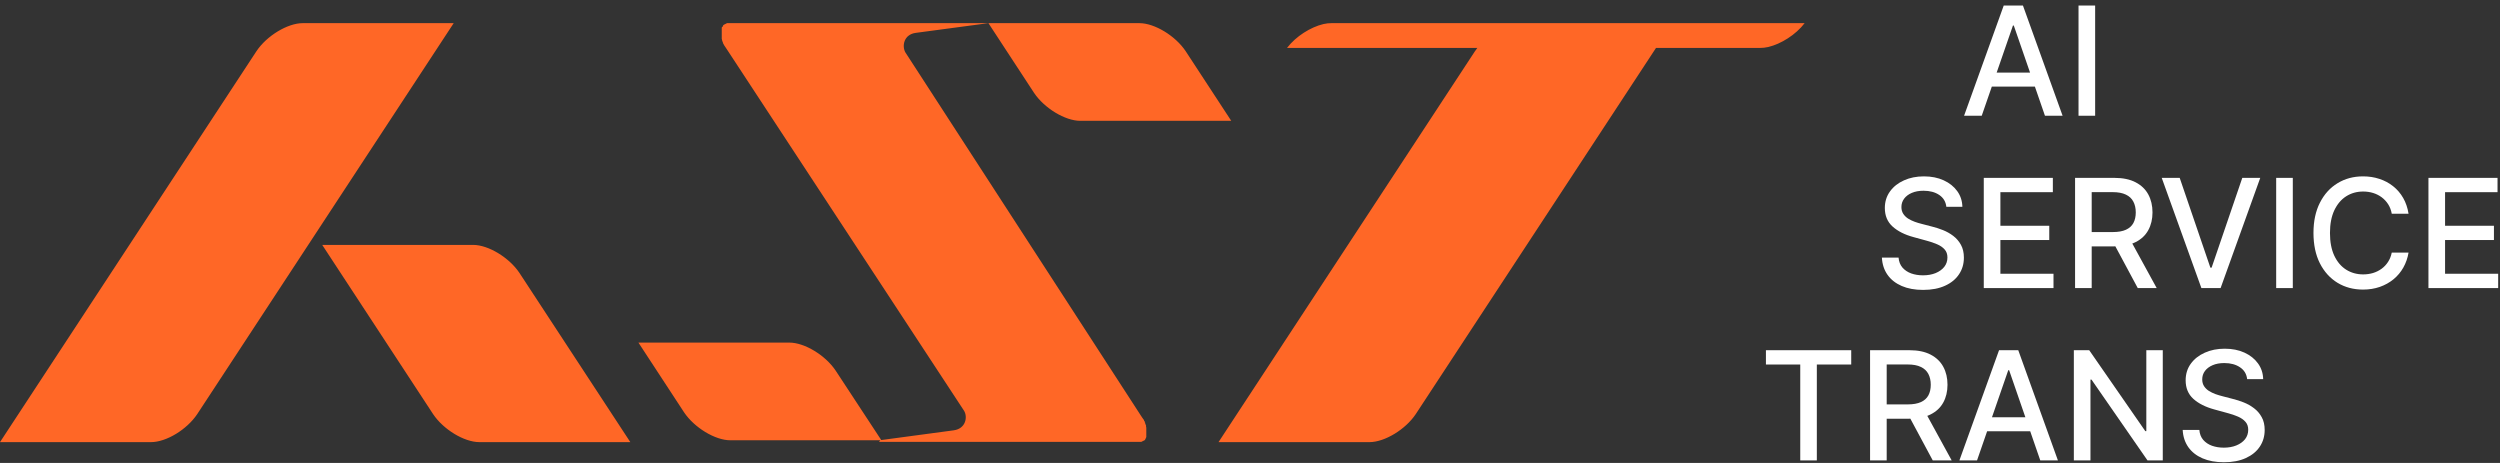
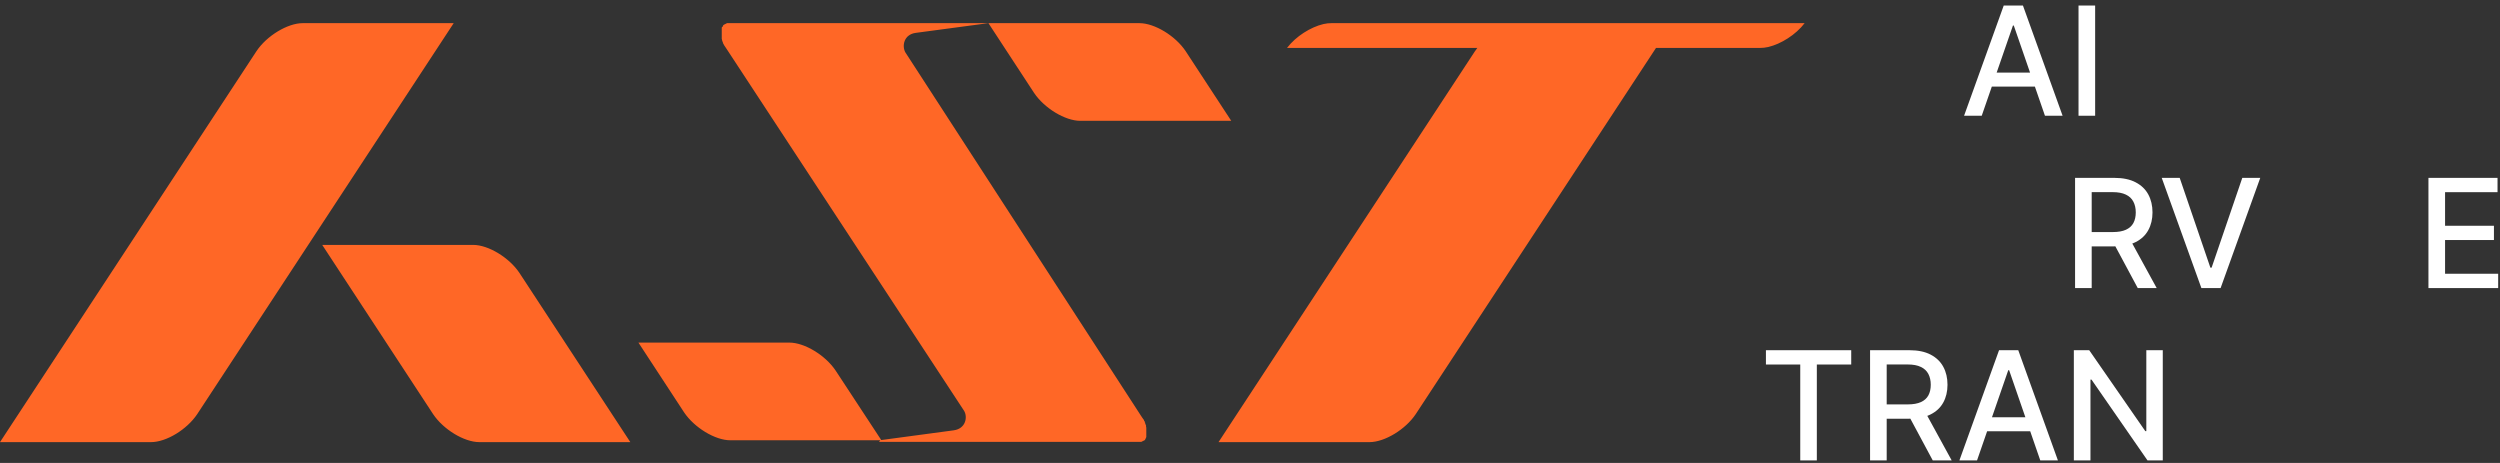
<svg xmlns="http://www.w3.org/2000/svg" width="108" height="20" viewBox="0 0 108 20" fill="none">
  <rect x="0" y="0" width="108" height="20" fill="#333333" stroke="none" />
  <path fill-rule="evenodd" clip-rule="evenodd" d="M77.96 1C77.58 1.5 76.94 1.9 76.39 2.03C76.26 2.06 76.15 2.07 76.04 2.07H71.54L61.16 17.89C60.72 18.55 59.82 19.1 59.16 19.1H52.64L63.72 2.21C63.72 2.21 63.79 2.12 63.82 2.07H55.6C55.98 1.57 56.62 1.17 57.17 1.04C57.3 1.01 57.41 1 57.52 1H77.96ZM20.44 10.58H13.92L18.71 17.89C19.15 18.55 20.05 19.1 20.71 19.1H27.23L22.44 11.79C22 11.13 21.1 10.58 20.44 10.58ZM13.08 1H19.6L8.52 17.89C8.08 18.55 7.19 19.1 6.52 19.1H0L11.08 2.21C11.52 1.55 12.42 1 13.08 1ZM37.97 19.09H48.97C48.97 19.09 48.99 19.09 49 19.09H49.03C49.03 19.09 49.05 19.09 49.06 19.09H49.09C49.09 19.09 49.11 19.09 49.12 19.09C49.12 19.09 49.14 19.09 49.15 19.09C49.15 19.09 49.17 19.09 49.18 19.09H49.26C49.26 19.09 49.27 19.09 49.28 19.09C49.28 19.09 49.29 19.09 49.3 19.09C49.3 19.09 49.31 19.09 49.32 19.08C49.32 19.08 49.33 19.08 49.34 19.07C49.34 19.07 49.35 19.07 49.36 19.06C49.36 19.06 49.37 19.06 49.38 19.05C49.38 19.05 49.39 19.05 49.4 19.04C49.4 19.04 49.41 19.04 49.42 19.03C49.42 19.03 49.43 19.03 49.44 19.02C49.44 19.02 49.45 19.02 49.46 19.01C49.47 19 49.46 19 49.47 18.99C49.47 18.99 49.47 18.98 49.48 18.97C49.48 18.97 49.48 18.96 49.49 18.95C49.49 18.95 49.49 18.94 49.5 18.93C49.5 18.93 49.5 18.92 49.51 18.91V18.89H49.52C49.52 18.89 49.52 18.88 49.52 18.87C49.52 18.87 49.52 18.86 49.52 18.85C49.52 18.85 49.52 18.84 49.52 18.83C49.52 18.83 49.52 18.82 49.52 18.81C49.52 18.81 49.52 18.8 49.52 18.79C49.52 18.79 49.52 18.78 49.52 18.77C49.52 18.77 49.52 18.76 49.52 18.75V18.47L49.51 18.44C49.51 18.44 49.51 18.42 49.51 18.41V18.38L49.49 18.35V18.32L49.47 18.29V18.26C49.47 18.26 49.45 18.24 49.45 18.23V18.2C49.45 18.2 49.43 18.18 49.42 18.17V18.14L49.39 18.11C49.39 18.11 49.38 18.09 49.37 18.08C49.37 18.07 49.36 18.06 49.35 18.05L49.29 17.96L39.11 2.26C38.96 1.99 39.04 1.49 39.56 1.42L42.7 1L44.67 4.01C45.11 4.67 46.01 5.22 46.67 5.22H53.19L51.22 2.21C50.78 1.55 49.88 1 49.22 1H31.74C31.74 1 31.72 1 31.71 1H31.68C31.68 1 31.66 1 31.65 1C31.65 1 31.63 1 31.62 1C31.62 1 31.6 1 31.59 1C31.59 1 31.57 1 31.56 1C31.56 1 31.54 1 31.53 1H31.45C31.45 1 31.44 1 31.43 1C31.43 1 31.42 1 31.41 1C31.41 1 31.4 1 31.39 1.01C31.39 1.01 31.38 1.01 31.37 1.02C31.37 1.02 31.36 1.02 31.35 1.03C31.35 1.03 31.34 1.03 31.33 1.04C31.33 1.04 31.32 1.04 31.31 1.05C31.31 1.05 31.3 1.05 31.29 1.06C31.29 1.06 31.28 1.06 31.27 1.07C31.27 1.07 31.26 1.08 31.25 1.08C31.25 1.08 31.25 1.09 31.24 1.1C31.24 1.1 31.24 1.11 31.23 1.12V1.14C31.23 1.14 31.2 1.16 31.19 1.17C31.19 1.17 31.19 1.18 31.18 1.19C31.18 1.19 31.18 1.2 31.18 1.21C31.18 1.21 31.18 1.22 31.18 1.23C31.18 1.23 31.18 1.24 31.18 1.25C31.18 1.25 31.18 1.26 31.18 1.27C31.18 1.27 31.18 1.28 31.18 1.29C31.18 1.29 31.18 1.3 31.18 1.31C31.18 1.31 31.18 1.32 31.18 1.33V1.35C31.18 1.35 31.18 1.36 31.18 1.37V1.47C31.18 1.47 31.18 1.49 31.18 1.5C31.18 1.5 31.18 1.52 31.18 1.53V1.59C31.18 1.59 31.18 1.61 31.18 1.62C31.18 1.62 31.18 1.64 31.18 1.65V1.68C31.18 1.68 31.19 1.7 31.19 1.71V1.74L31.21 1.77V1.8L31.23 1.83V1.86C31.23 1.86 31.27 1.92 31.28 1.95L31.4 2.13L41.65 17.75C41.81 18.02 41.72 18.52 41.2 18.59L38.07 19.01L36.1 16.01C35.66 15.35 34.76 14.8 34.1 14.8H27.58L29.55 17.81C29.99 18.47 30.89 19.02 31.55 19.02H38.03L37.97 19.09Z" fill="#FF6726" />
  <path d="M85.611 5H84.848L86.561 0.239H87.391L89.104 5H88.342L86.996 1.104H86.959L85.611 5ZM85.738 3.136H88.212V3.74H85.738V3.136Z" fill="white" />
  <path d="M90.51 0.239V5H89.792V0.239H90.51Z" fill="white" />
-   <path d="M84.082 8.935C84.058 8.715 83.955 8.544 83.776 8.423C83.596 8.301 83.37 8.24 83.097 8.24C82.902 8.24 82.733 8.271 82.59 8.333C82.448 8.393 82.337 8.477 82.258 8.584C82.18 8.689 82.141 8.809 82.141 8.944C82.141 9.057 82.168 9.155 82.221 9.237C82.275 9.319 82.345 9.388 82.432 9.444C82.52 9.498 82.615 9.544 82.716 9.581C82.816 9.617 82.913 9.646 83.006 9.669L83.471 9.79C83.623 9.827 83.779 9.878 83.938 9.941C84.098 10.005 84.246 10.088 84.382 10.192C84.519 10.296 84.629 10.425 84.713 10.578C84.798 10.732 84.84 10.915 84.84 11.129C84.84 11.399 84.771 11.638 84.631 11.847C84.493 12.057 84.293 12.222 84.029 12.342C83.767 12.463 83.45 12.524 83.078 12.524C82.722 12.524 82.413 12.467 82.153 12.354C81.893 12.241 81.689 12.081 81.542 11.873C81.394 11.664 81.313 11.416 81.298 11.129H82.018C82.032 11.301 82.088 11.444 82.186 11.559C82.285 11.672 82.411 11.757 82.564 11.812C82.719 11.867 82.889 11.894 83.074 11.894C83.277 11.894 83.457 11.862 83.615 11.799C83.775 11.733 83.9 11.644 83.992 11.529C84.083 11.413 84.129 11.277 84.129 11.122C84.129 10.981 84.089 10.866 84.008 10.776C83.929 10.686 83.821 10.611 83.685 10.553C83.55 10.494 83.397 10.442 83.227 10.397L82.665 10.243C82.283 10.14 81.981 9.987 81.758 9.785C81.536 9.584 81.425 9.317 81.425 8.986C81.425 8.712 81.5 8.472 81.649 8.268C81.797 8.063 81.999 7.904 82.253 7.791C82.507 7.676 82.794 7.619 83.113 7.619C83.436 7.619 83.72 7.676 83.966 7.789C84.214 7.902 84.409 8.058 84.552 8.256C84.695 8.453 84.769 8.679 84.775 8.935H84.082Z" fill="white" />
-   <path d="M85.699 12.445V7.684H88.683V8.302H86.417V9.753H88.528V10.369H86.417V11.826H88.711V12.445H85.699Z" fill="white" />
  <path d="M89.643 12.445V7.684H91.34C91.709 7.684 92.015 7.748 92.258 7.875C92.503 8.002 92.686 8.178 92.807 8.402C92.928 8.626 92.988 8.884 92.988 9.176C92.988 9.468 92.927 9.724 92.804 9.946C92.684 10.166 92.501 10.337 92.256 10.46C92.013 10.582 91.706 10.643 91.338 10.643H90.052V10.025H91.272C91.505 10.025 91.694 9.992 91.84 9.925C91.987 9.858 92.095 9.761 92.163 9.634C92.231 9.507 92.265 9.355 92.265 9.176C92.265 8.997 92.23 8.841 92.16 8.709C92.092 8.577 91.985 8.477 91.837 8.407C91.692 8.336 91.5 8.3 91.263 8.3H90.361V12.445H89.643ZM91.993 10.297L93.169 12.445H92.351L91.198 10.297H91.993Z" fill="white" />
  <path d="M94.163 7.684L95.488 11.562H95.542L96.867 7.684H97.643L95.93 12.445H95.1L93.387 7.684H94.163Z" fill="white" />
-   <path d="M99.049 7.684V12.445H98.331V7.684H99.049Z" fill="white" />
-   <path d="M104.049 9.232H103.324C103.296 9.077 103.244 8.941 103.168 8.823C103.092 8.705 102.999 8.605 102.889 8.523C102.779 8.441 102.656 8.379 102.52 8.337C102.385 8.295 102.241 8.274 102.089 8.274C101.815 8.274 101.57 8.343 101.353 8.481C101.137 8.619 100.967 8.822 100.841 9.088C100.717 9.355 100.655 9.68 100.655 10.064C100.655 10.452 100.717 10.779 100.841 11.045C100.967 11.312 101.138 11.513 101.355 11.65C101.572 11.786 101.816 11.854 102.087 11.854C102.237 11.854 102.38 11.834 102.515 11.794C102.651 11.752 102.774 11.691 102.885 11.61C102.995 11.53 103.088 11.431 103.163 11.315C103.241 11.197 103.294 11.062 103.324 10.911L104.049 10.913C104.01 11.147 103.935 11.362 103.824 11.559C103.714 11.754 103.572 11.923 103.398 12.066C103.226 12.207 103.029 12.316 102.808 12.394C102.586 12.471 102.344 12.51 102.083 12.51C101.67 12.51 101.303 12.412 100.981 12.217C100.658 12.02 100.404 11.739 100.218 11.373C100.034 11.007 99.942 10.571 99.942 10.064C99.942 9.556 100.035 9.12 100.221 8.756C100.406 8.39 100.661 8.109 100.983 7.914C101.305 7.717 101.672 7.619 102.083 7.619C102.335 7.619 102.571 7.655 102.789 7.728C103.009 7.799 103.207 7.905 103.382 8.044C103.557 8.182 103.702 8.351 103.817 8.551C103.931 8.749 104.009 8.977 104.049 9.232Z" fill="white" />
  <path d="M104.909 12.445V7.684H107.893V8.302H105.627V9.753H107.738V10.369H105.627V11.826H107.921V12.445H104.909Z" fill="white" />
  <path d="M76.288 15.747V15.129H79.973V15.747H78.487V19.89H77.771V15.747H76.288Z" fill="white" />
  <path d="M80.787 19.89V15.129H82.484C82.853 15.129 83.159 15.192 83.402 15.319C83.647 15.447 83.83 15.622 83.951 15.847C84.072 16.07 84.132 16.328 84.132 16.621C84.132 16.913 84.071 17.169 83.948 17.391C83.828 17.611 83.645 17.782 83.4 17.904C83.156 18.027 82.85 18.088 82.482 18.088H81.196V17.47H82.416C82.649 17.47 82.838 17.436 82.984 17.37C83.131 17.303 83.239 17.206 83.307 17.079C83.375 16.952 83.409 16.799 83.409 16.621C83.409 16.441 83.374 16.286 83.305 16.154C83.236 16.022 83.129 15.921 82.981 15.852C82.836 15.78 82.644 15.745 82.407 15.745H81.505V19.89H80.787ZM83.137 17.742L84.313 19.89H83.495L82.342 17.742H83.137Z" fill="white" />
  <path d="M85.408 19.89H84.646L86.359 15.129H87.189L88.902 19.89H88.14L86.794 15.993H86.757L85.408 19.89ZM85.536 18.025H88.01V18.63H85.536V18.025Z" fill="white" />
  <path d="M93.432 15.129V19.89H92.772L90.352 16.398H90.308V19.89H89.59V15.129H90.254L92.677 18.625H92.721V15.129H93.432Z" fill="white" />
-   <path d="M97.077 16.379C97.052 16.159 96.95 15.989 96.77 15.868C96.59 15.746 96.364 15.684 96.091 15.684C95.896 15.684 95.727 15.715 95.584 15.777C95.442 15.838 95.331 15.921 95.252 16.028C95.174 16.134 95.136 16.254 95.136 16.389C95.136 16.502 95.162 16.599 95.215 16.682C95.269 16.764 95.339 16.833 95.426 16.889C95.514 16.943 95.609 16.988 95.71 17.026C95.811 17.061 95.907 17.091 96 17.114L96.465 17.235C96.617 17.272 96.773 17.322 96.933 17.386C97.092 17.45 97.24 17.533 97.376 17.637C97.513 17.741 97.623 17.869 97.707 18.023C97.792 18.176 97.834 18.36 97.834 18.574C97.834 18.843 97.765 19.083 97.625 19.292C97.487 19.501 97.287 19.666 97.023 19.787C96.761 19.908 96.444 19.969 96.072 19.969C95.716 19.969 95.408 19.912 95.147 19.799C94.887 19.686 94.683 19.525 94.536 19.318C94.389 19.108 94.307 18.86 94.292 18.574H95.012C95.026 18.746 95.082 18.889 95.18 19.004C95.279 19.117 95.405 19.201 95.559 19.257C95.714 19.311 95.883 19.339 96.068 19.339C96.271 19.339 96.451 19.307 96.609 19.243C96.769 19.178 96.894 19.088 96.986 18.974C97.077 18.857 97.123 18.722 97.123 18.567C97.123 18.426 97.083 18.31 97.002 18.221C96.923 18.131 96.816 18.056 96.679 17.997C96.544 17.938 96.392 17.887 96.221 17.842L95.659 17.688C95.277 17.584 94.975 17.432 94.752 17.23C94.53 17.029 94.42 16.762 94.42 16.43C94.42 16.156 94.494 15.917 94.643 15.712C94.791 15.508 94.993 15.349 95.247 15.236C95.501 15.121 95.788 15.064 96.107 15.064C96.43 15.064 96.714 15.12 96.96 15.233C97.208 15.347 97.404 15.502 97.546 15.701C97.689 15.897 97.763 16.124 97.769 16.379H97.077Z" fill="white" />
</svg>